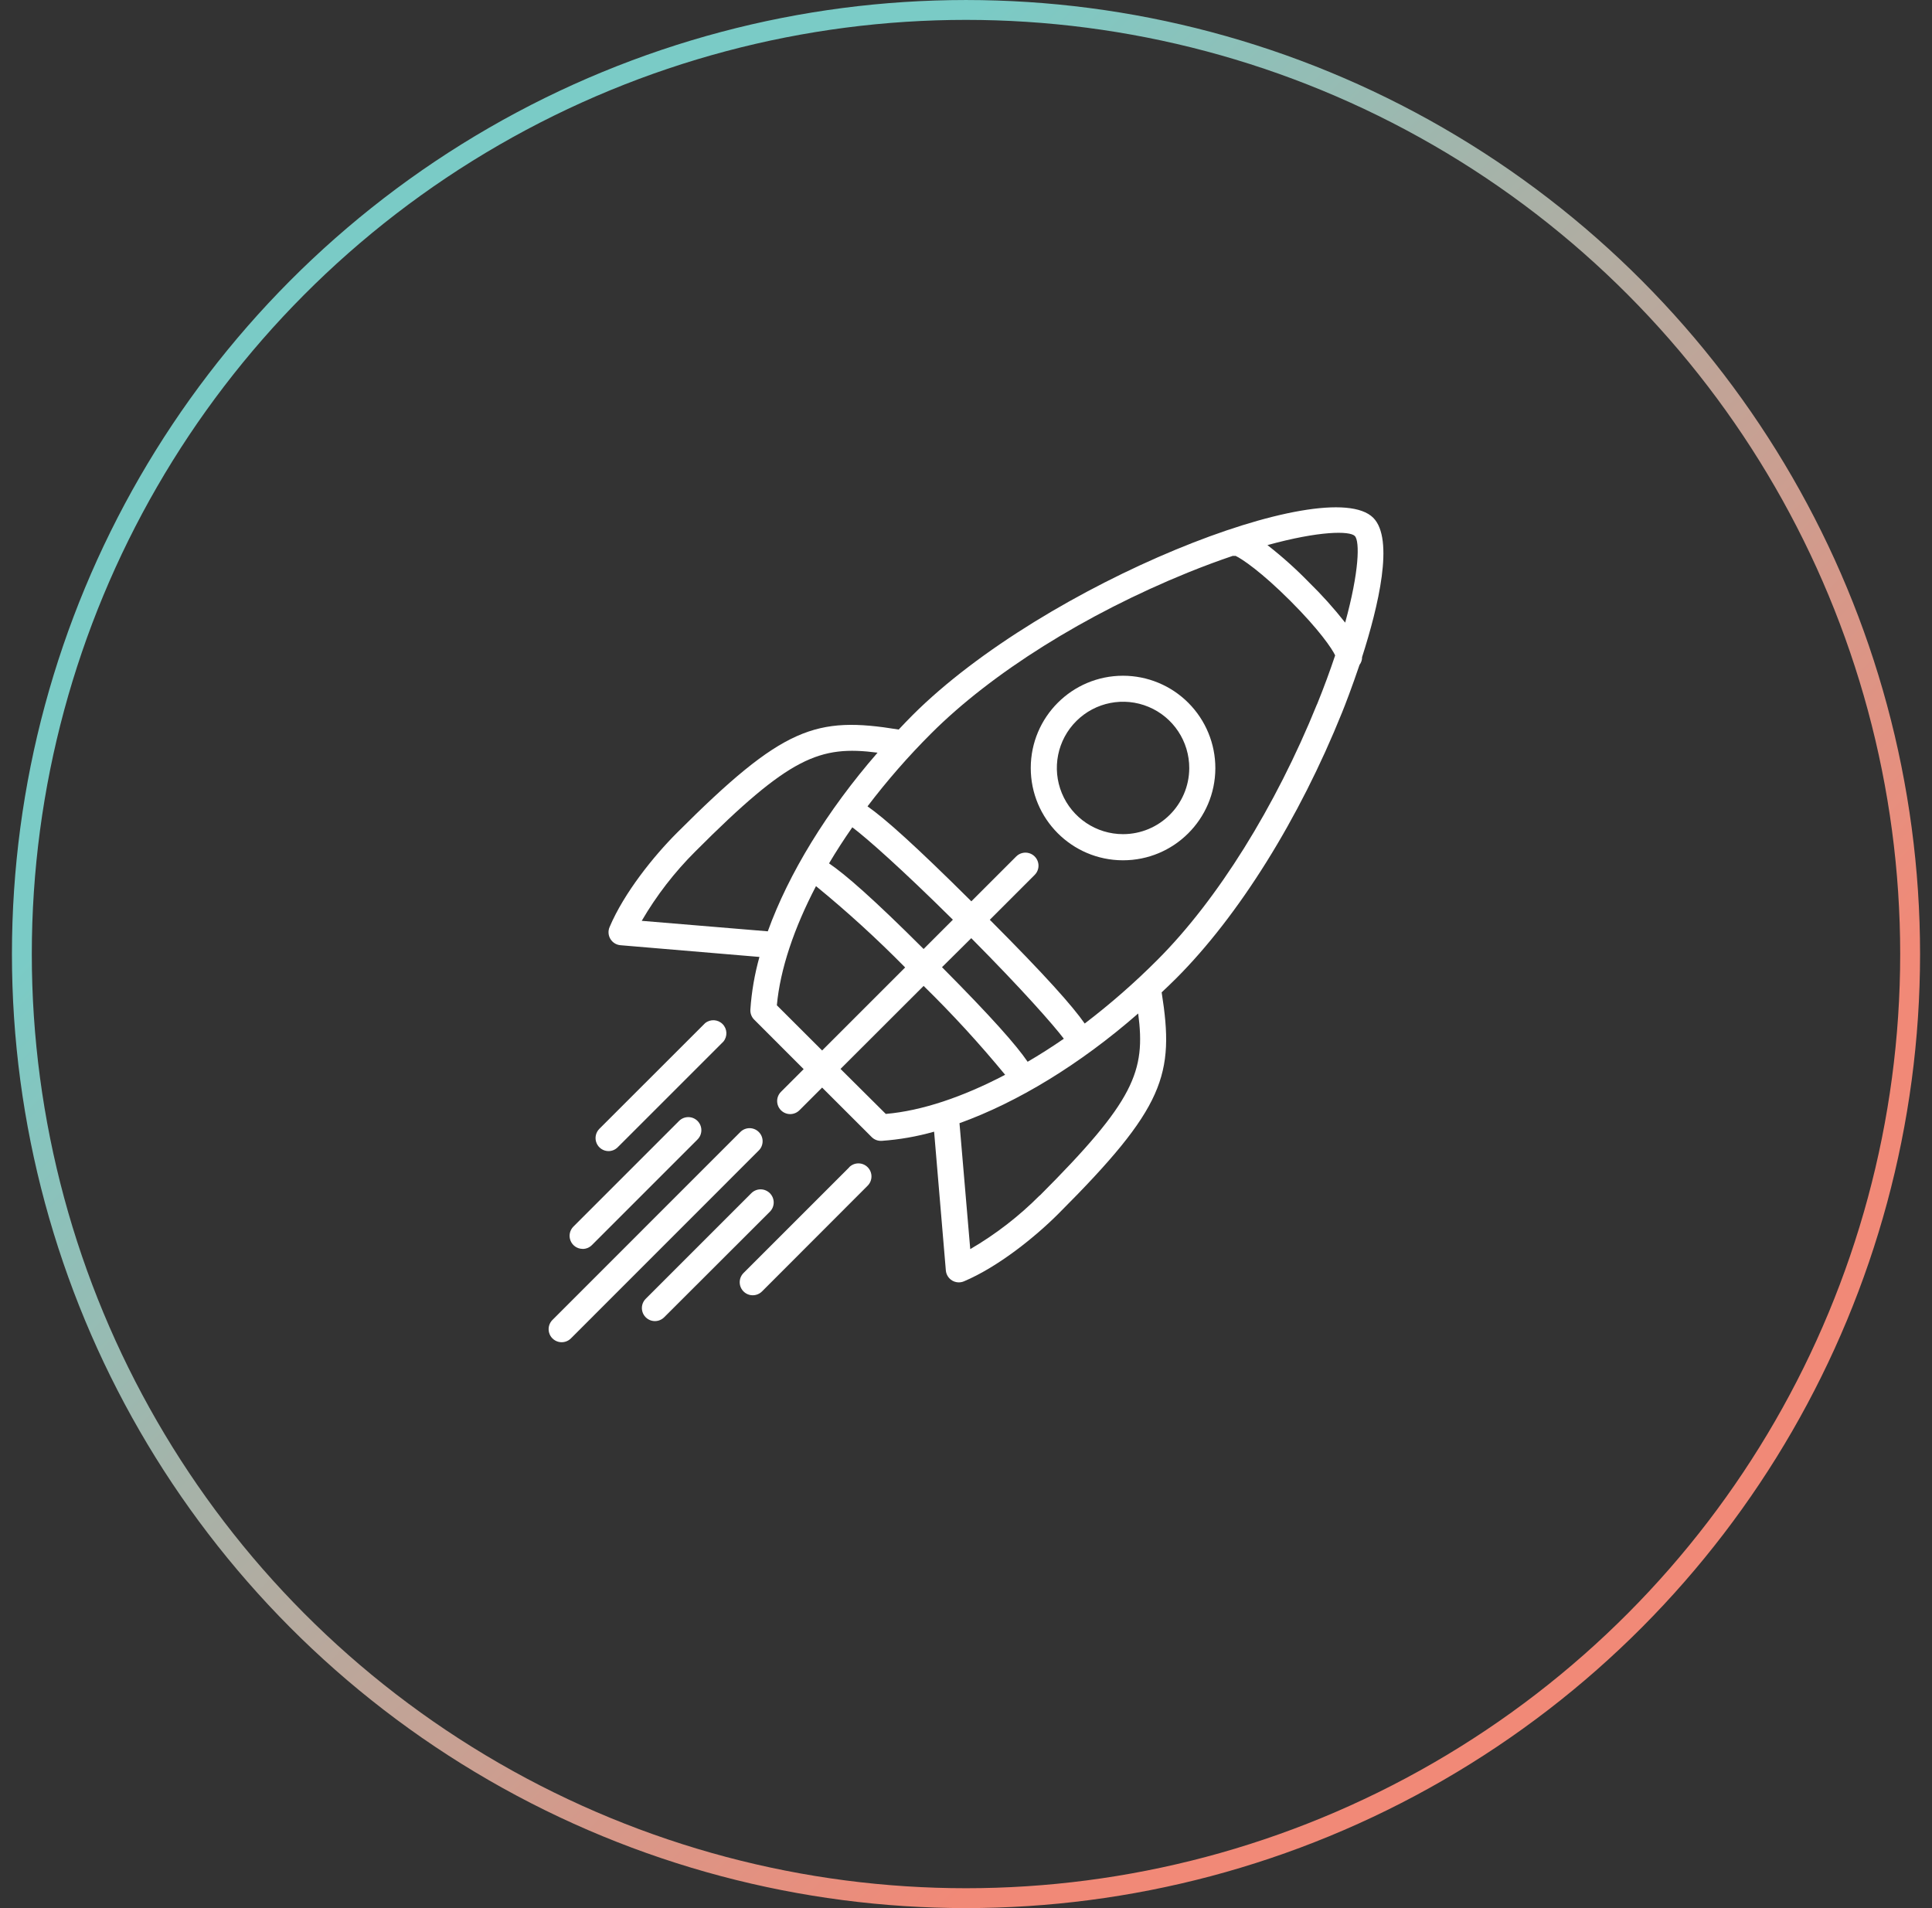
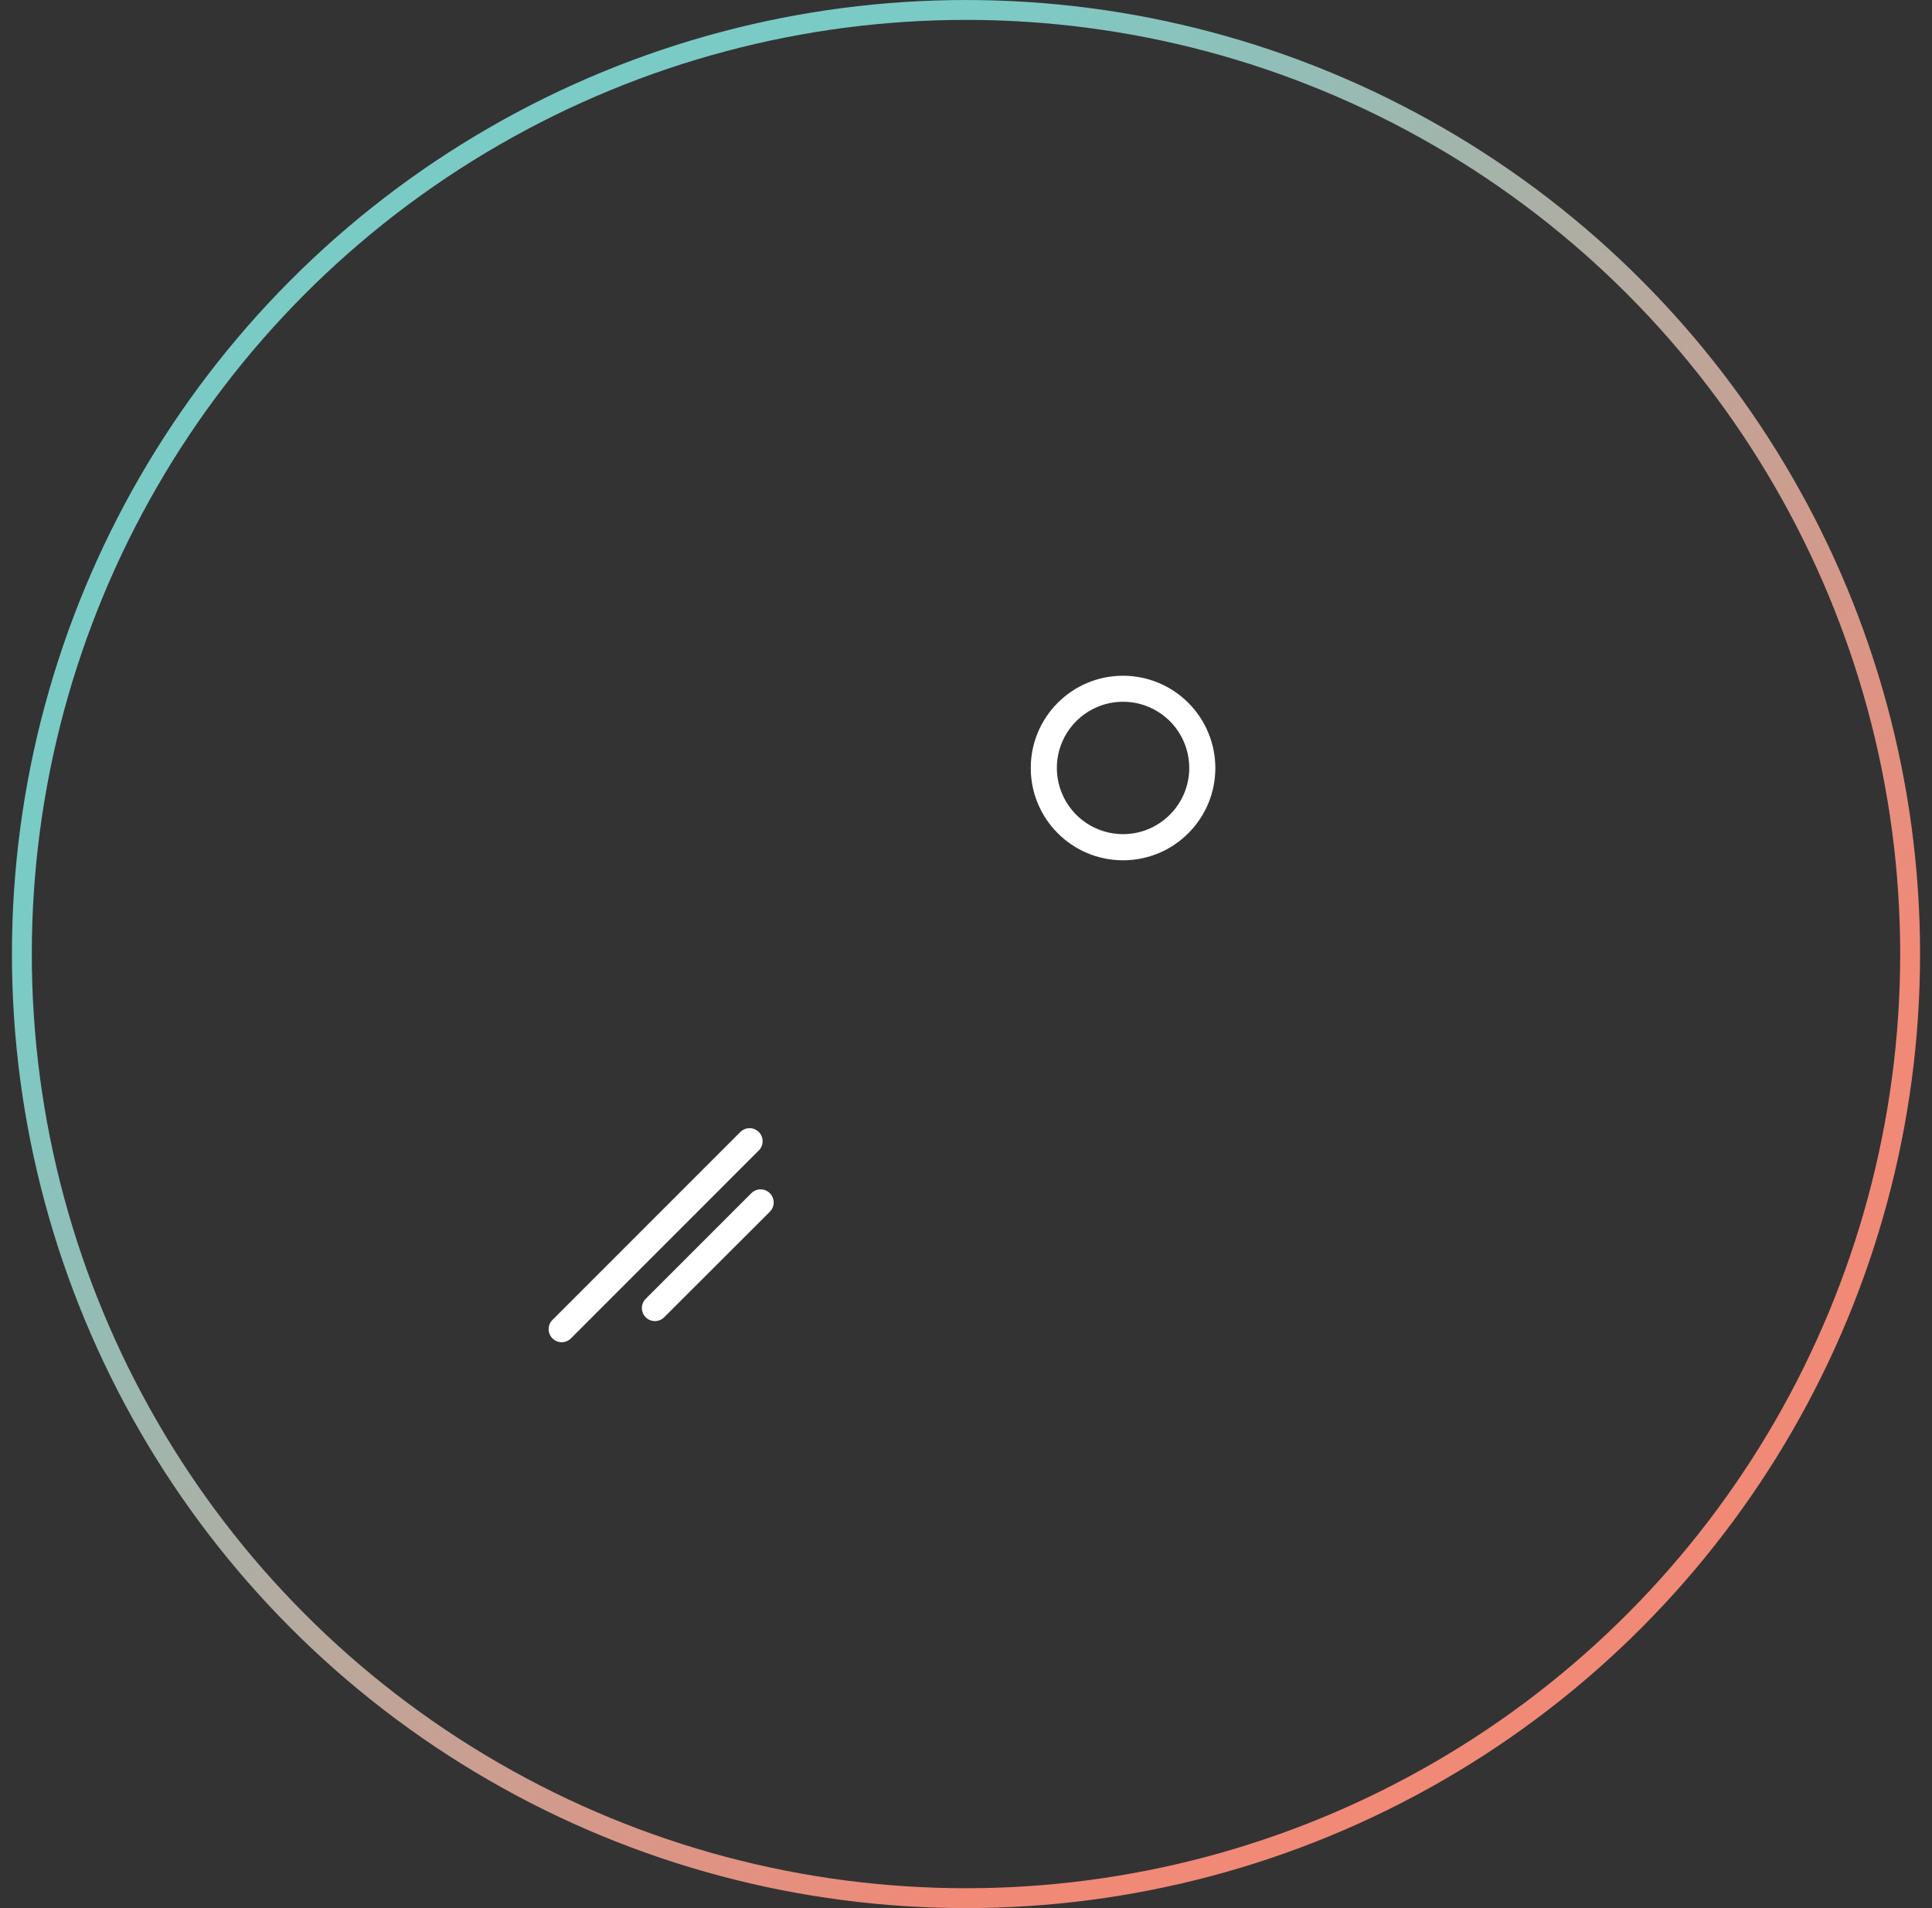
<svg xmlns="http://www.w3.org/2000/svg" width="81px" height="80px" viewBox="0 0 81 80" version="1.1">
  <rect x="0" y="0" width="81" height="80" fill="#333333" stroke="none" />
  <defs>
    <linearGradient x1="0%" y1="50%" x2="50%" y2="100%" id="linearGradient-1">
      <stop stop-color="#7ACBC6" offset="0%" />
      <stop stop-color="#F18977" offset="100%" />
    </linearGradient>
  </defs>
  <g stroke="none" stroke-width="1" fill="none" fill-rule="evenodd">
    <g transform="translate(-1067, -3856)">
      <g transform="translate(90, 3734)">
        <g>
          <g transform="translate(632, 92)">
            <g transform="translate(345.5, 30)">
              <circle stroke="url(#linearGradient-1)" stroke-width="0.833" cx="40" cy="40" r="39.583" />
              <g transform="translate(22.5, 21)" fill="#FFFFFF" fill-rule="nonzero">
-                 <path d="M34.573,0.708 C32.659,-1.206 20.809,3.443 15.263,8.98 C15.064,9.179 14.87,9.382 14.678,9.587 C11.211,9.023 9.844,9.45 5.381,13.918 C4.416,14.883 3.166,16.428 2.557,17.869 C2.488,18.03 2.5,18.214 2.589,18.364 C2.678,18.514 2.834,18.613 3.008,18.629 L8.84,19.121 C8.638,19.842 8.51,20.581 8.46,21.328 C8.45,21.485 8.508,21.638 8.619,21.749 L10.694,23.825 L9.743,24.776 C9.604,24.914 9.55,25.116 9.601,25.305 C9.652,25.494 9.799,25.641 9.988,25.692 C10.177,25.742 10.378,25.688 10.516,25.55 L11.468,24.598 L13.543,26.671 C13.645,26.774 13.784,26.832 13.929,26.832 L13.962,26.832 C14.707,26.78 15.444,26.651 16.163,26.447 L16.655,32.266 C16.67,32.44 16.768,32.596 16.918,32.687 C17.067,32.777 17.251,32.79 17.413,32.722 C18.854,32.112 20.398,30.863 21.364,29.898 C25.834,25.43 26.25,24.062 25.703,20.606 C25.905,20.415 26.111,20.221 26.31,20.021 C28.938,17.393 31.473,13.33 33.266,8.873 C33.403,8.537 33.693,7.779 33.999,6.874 C34.07,6.781 34.108,6.666 34.106,6.549 C34.787,4.424 35.465,1.6 34.573,0.708 Z M3.905,17.607 C4.525,16.543 5.282,15.564 6.155,14.695 C10.117,10.724 11.364,10.243 13.792,10.557 C11.665,13.002 10.065,15.627 9.19,18.047 L3.905,17.607 Z M15.723,18.788 C13.612,16.68 12.441,15.662 11.758,15.198 C12.057,14.695 12.382,14.19 12.734,13.686 C13.33,14.131 14.812,15.441 16.95,17.56 L15.723,18.788 Z M17.721,18.334 C19.843,20.472 21.15,21.954 21.602,22.55 C21.095,22.9 20.589,23.222 20.084,23.516 C19.619,22.832 18.591,21.662 16.494,19.551 L17.721,18.334 Z M11.468,23.043 L9.57,21.148 C9.71,19.633 10.289,17.918 11.211,16.152 C12.517,17.22 13.765,18.359 14.949,19.562 L11.468,23.043 Z M14.137,25.703 L12.239,23.816 L15.723,20.336 C16.928,21.515 18.069,22.76 19.141,24.062 C17.366,24.992 15.652,25.572 14.137,25.703 Z M20.59,29.121 C19.721,29.994 18.742,30.751 17.678,31.371 L17.227,26.091 C19.652,25.219 22.274,23.63 24.719,21.492 C25.039,23.92 24.56,25.156 20.59,29.129 L20.59,29.121 Z M32.216,8.526 C30.477,12.824 28.041,16.729 25.531,19.239 C24.575,20.199 23.554,21.092 22.477,21.913 C21.965,21.18 20.836,19.906 18.498,17.563 L20.379,15.682 C20.518,15.543 20.572,15.342 20.521,15.153 C20.47,14.964 20.323,14.817 20.134,14.766 C19.945,14.716 19.744,14.77 19.605,14.908 L17.724,16.789 C15.378,14.457 14.104,13.319 13.371,12.808 C14.189,11.73 15.08,10.71 16.037,9.754 C18.58,7.211 22.501,4.755 26.797,3.008 C27.475,2.734 28.101,2.502 28.686,2.305 C28.725,2.309 28.763,2.309 28.801,2.305 C29.075,2.431 29.895,2.989 31.095,4.189 C32.296,5.389 32.848,6.196 32.977,6.478 C32.766,7.109 32.517,7.793 32.216,8.534 L32.216,8.526 Z M33.395,5.102 C32.924,4.503 32.414,3.936 31.869,3.404 C31.328,2.849 30.75,2.331 30.138,1.854 C32.326,1.252 33.584,1.255 33.8,1.471 C34.016,1.687 33.986,2.97 33.395,5.111 L33.395,5.102 Z" id="Shape" />
                <path d="M8.813,26.461 C8.71,26.358 8.571,26.3 8.426,26.3 C8.281,26.3 8.142,26.358 8.039,26.461 L0.161,34.341 C0.023,34.479 -0.031,34.681 0.02,34.87 C0.07,35.058 0.218,35.206 0.407,35.256 C0.595,35.307 0.797,35.253 0.935,35.115 L8.813,27.234 C8.916,27.132 8.973,26.993 8.973,26.847 C8.973,26.702 8.916,26.563 8.813,26.461 Z" id="Path" />
-                 <path d="M2.513,27.262 C2.658,27.261 2.796,27.203 2.898,27.1 L7.328,22.671 C7.508,22.454 7.494,22.137 7.296,21.937 C7.098,21.736 6.781,21.719 6.562,21.897 L2.127,26.329 C1.972,26.486 1.926,26.72 2.01,26.924 C2.094,27.128 2.292,27.261 2.513,27.262 Z" id="Path" />
-                 <path d="M12.603,27.943 L8.173,32.372 C8.035,32.51 7.981,32.712 8.031,32.901 C8.082,33.09 8.23,33.237 8.418,33.288 C8.607,33.338 8.809,33.284 8.947,33.146 L13.377,28.711 C13.59,28.497 13.59,28.151 13.377,27.937 C13.163,27.723 12.816,27.723 12.603,27.937 L12.603,27.943 Z" id="Path" />
-                 <path d="M1.43,31.363 C1.575,31.363 1.714,31.305 1.816,31.202 L6.245,26.772 C6.459,26.558 6.458,26.211 6.244,25.997 C6.03,25.783 5.682,25.784 5.469,25.998 L1.039,30.428 C0.884,30.584 0.837,30.819 0.922,31.023 C1.006,31.226 1.204,31.36 1.425,31.361 L1.43,31.363 Z" id="Path" />
                <path d="M9.275,29.025 C9.172,28.923 9.033,28.865 8.888,28.865 C8.743,28.865 8.604,28.923 8.501,29.025 L4.071,33.455 C3.933,33.593 3.879,33.795 3.93,33.984 C3.98,34.172 4.128,34.32 4.317,34.371 C4.506,34.421 4.707,34.367 4.845,34.229 L9.275,29.805 C9.379,29.702 9.438,29.562 9.438,29.415 C9.438,29.269 9.379,29.128 9.275,29.025 Z" id="Path" />
                <path d="M24.084,7.331 C21.949,7.331 20.217,9.061 20.215,11.196 C20.213,13.332 21.942,15.065 24.077,15.069 C26.213,15.073 27.947,13.346 27.954,11.211 C27.956,10.183 27.549,9.197 26.823,8.469 C26.098,7.741 25.112,7.332 24.084,7.331 Z M24.084,13.973 C22.961,13.973 21.948,13.295 21.519,12.256 C21.09,11.217 21.33,10.023 22.127,9.23 C22.923,8.437 24.119,8.203 25.156,8.637 C26.193,9.071 26.865,10.087 26.86,11.211 C26.851,12.738 25.611,13.971 24.084,13.973 L24.084,13.973 Z" id="Shape" />
              </g>
            </g>
          </g>
        </g>
      </g>
    </g>
  </g>
</svg>